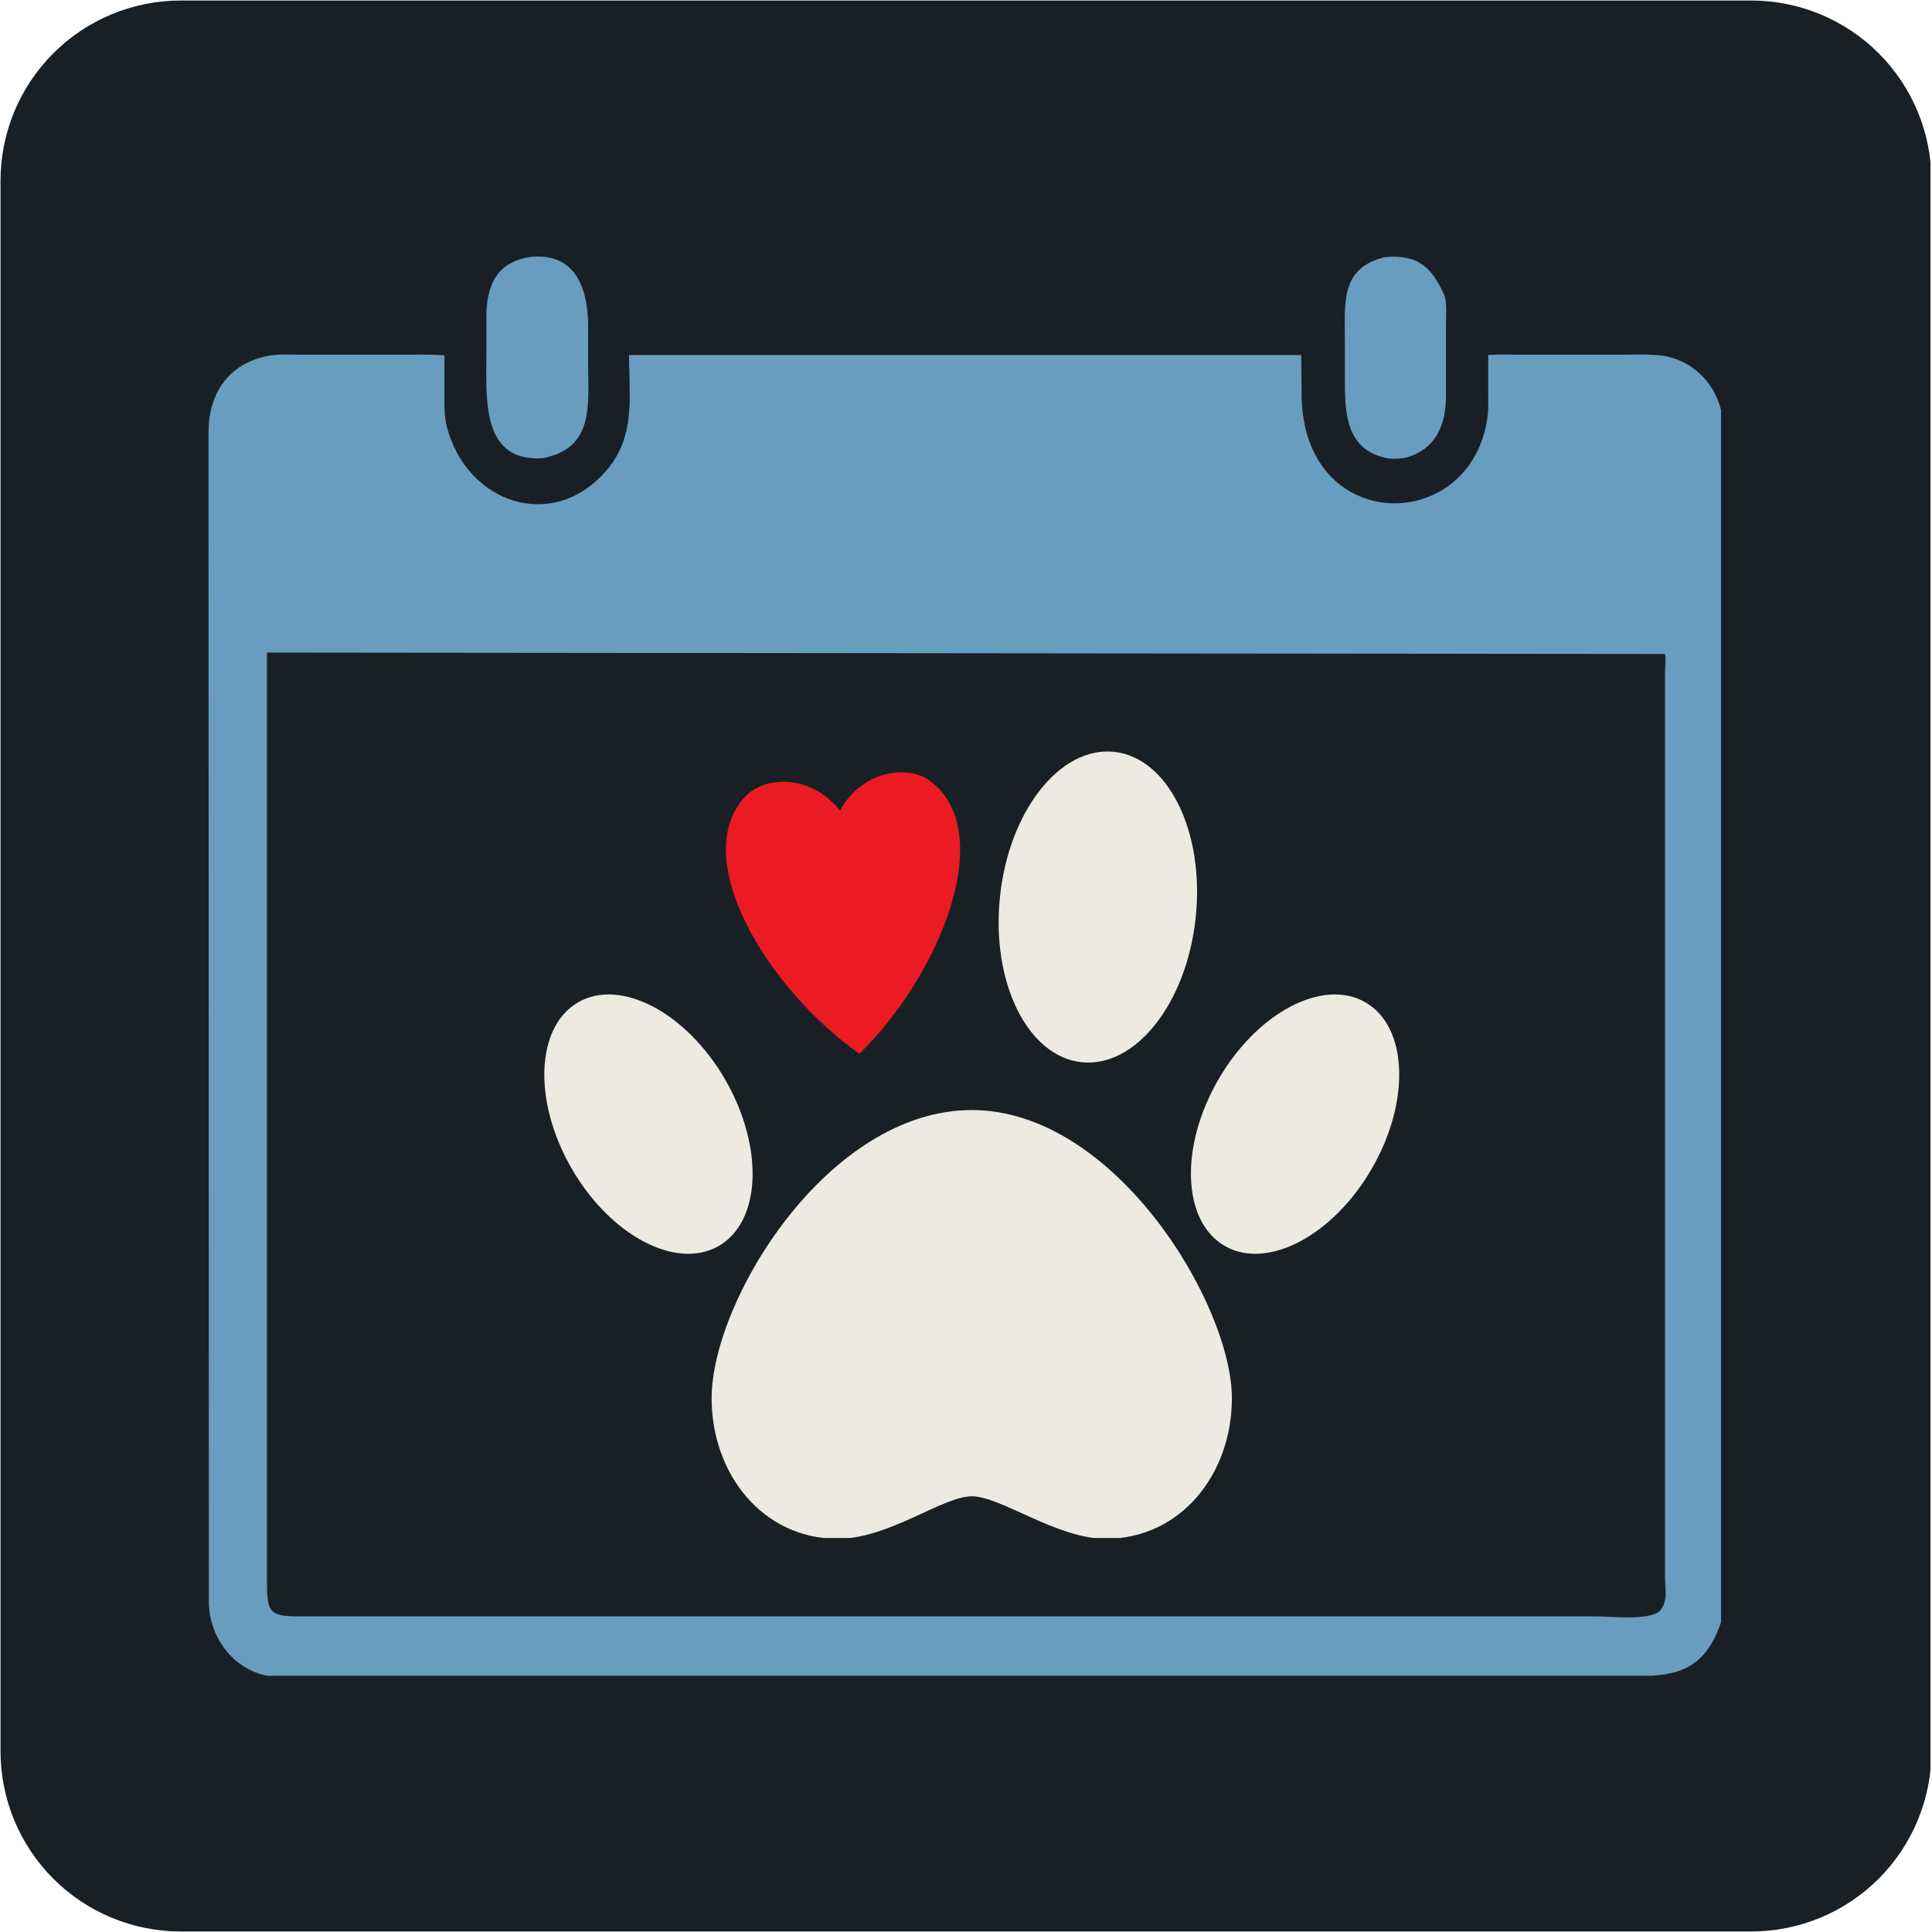
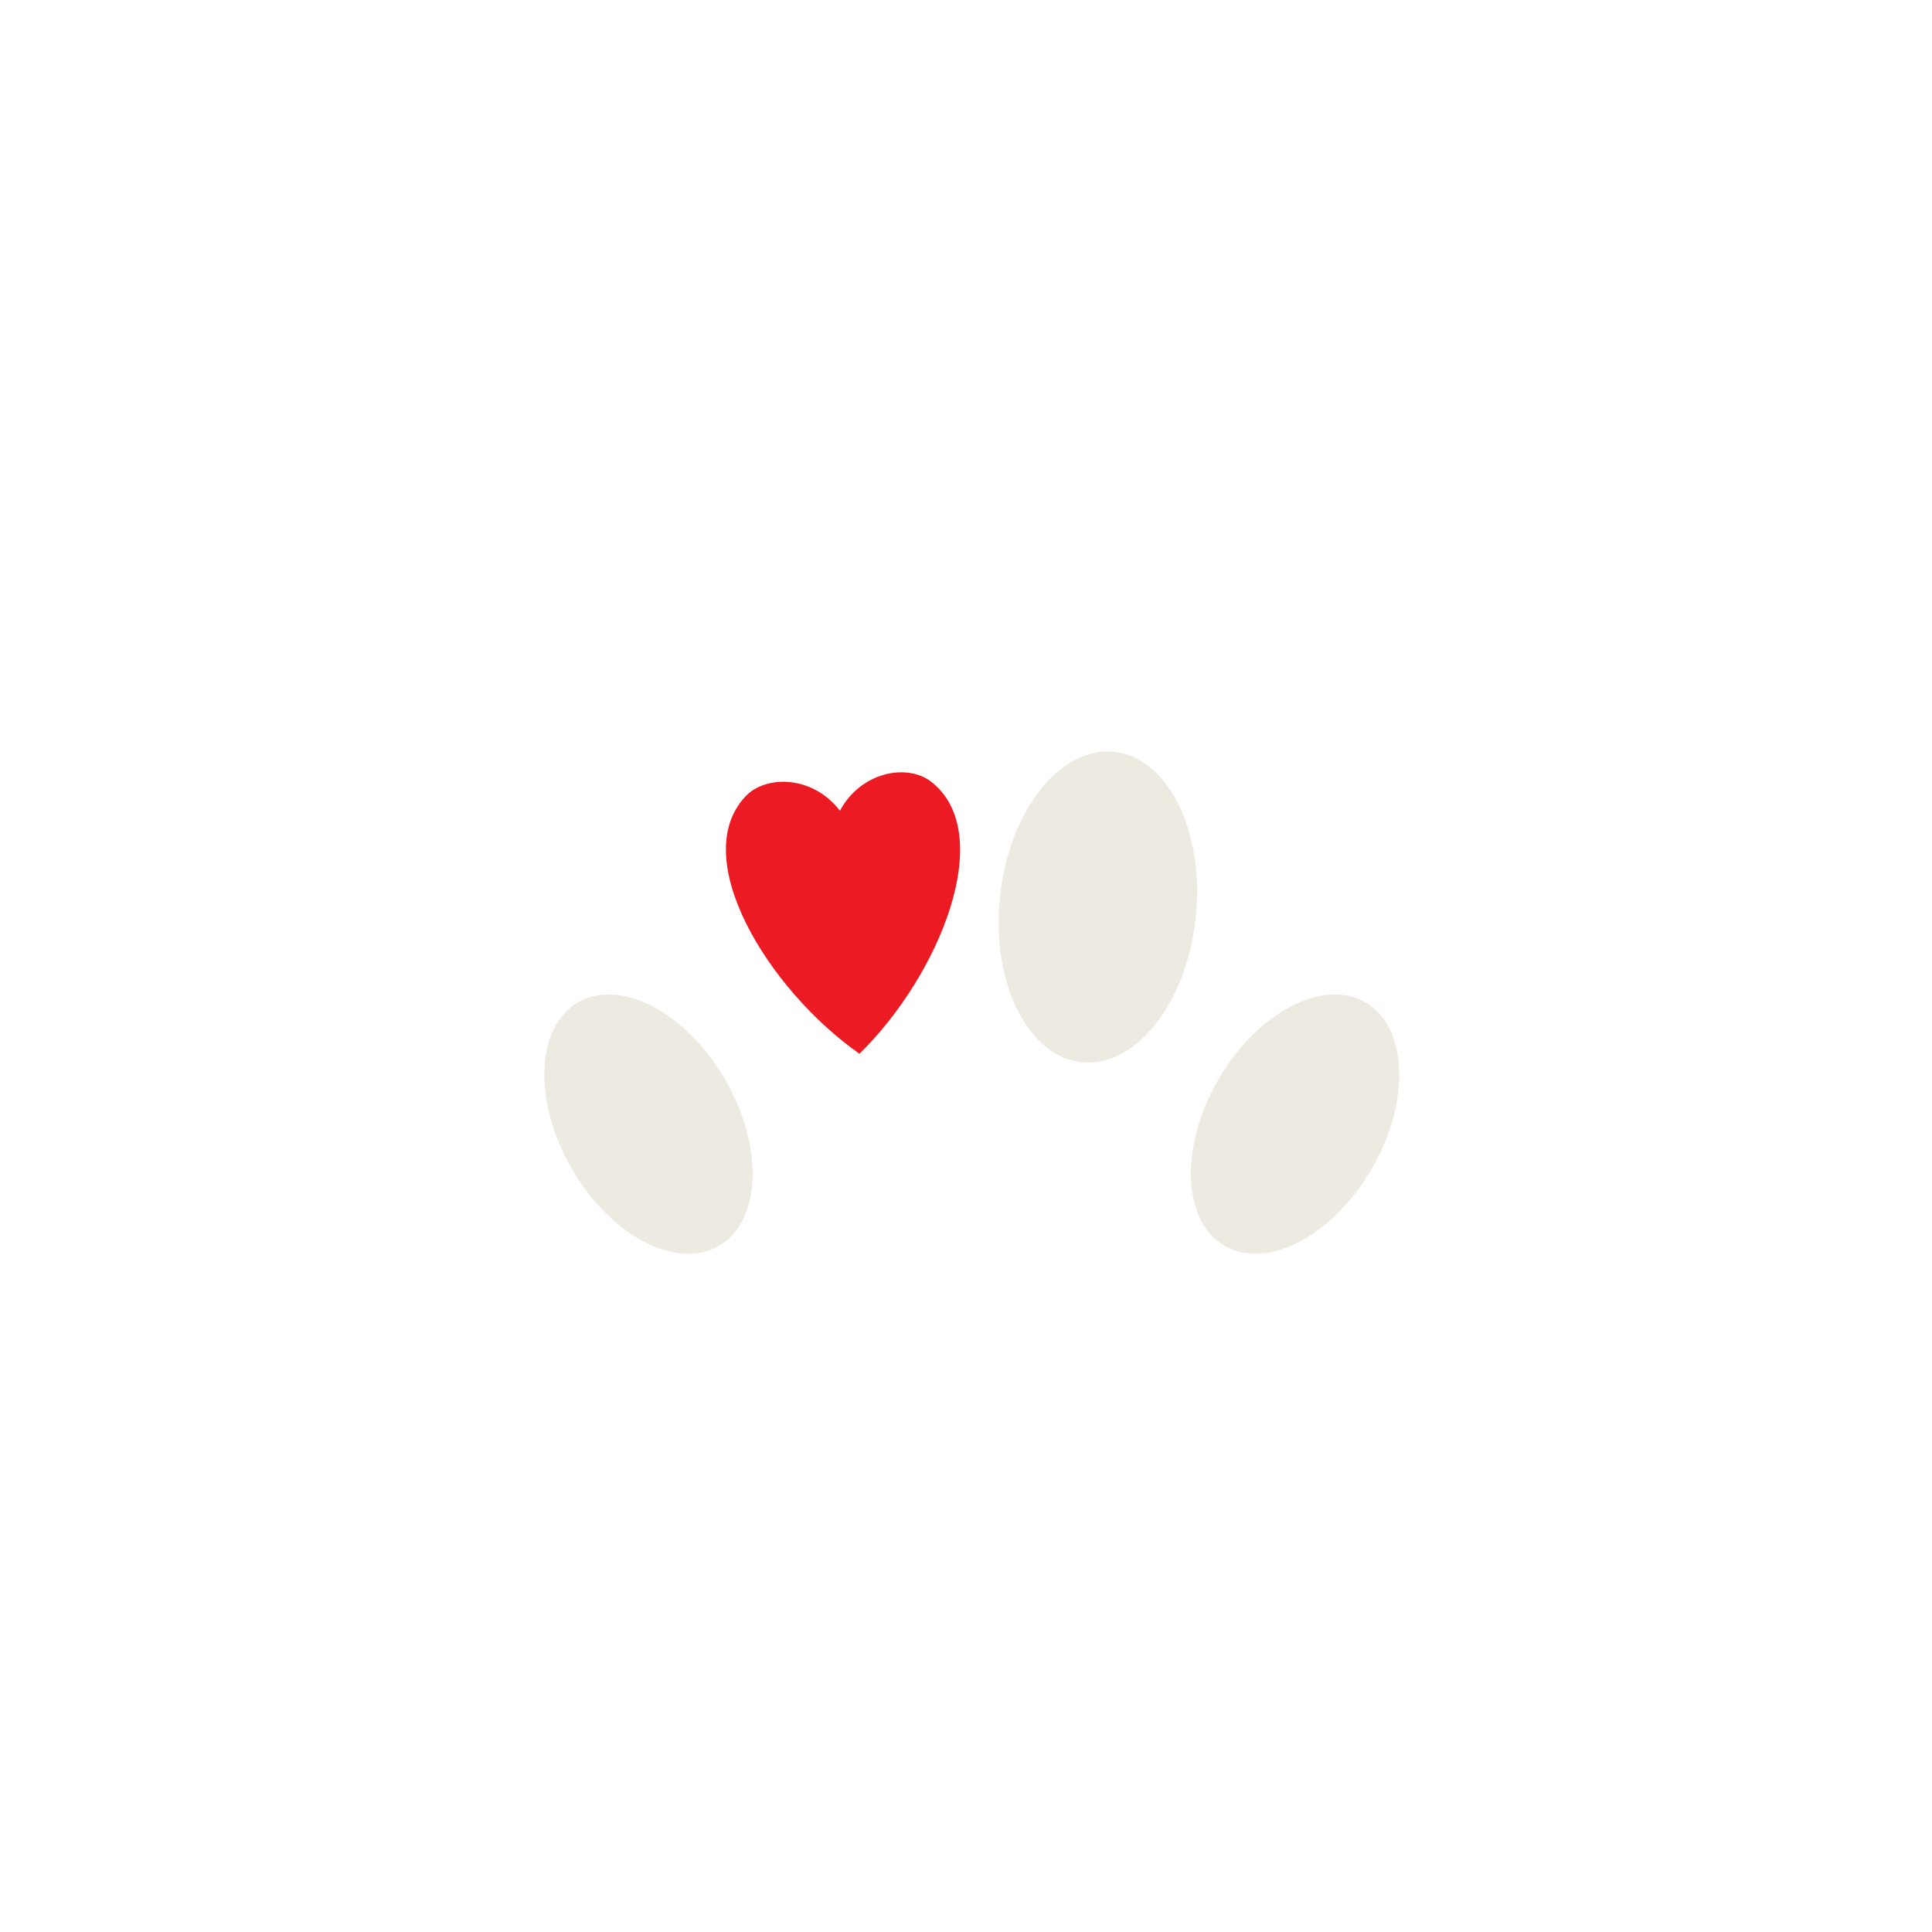
<svg xmlns="http://www.w3.org/2000/svg" width="300" zoomAndPan="magnify" viewBox="0 0 224.88 225" height="300" preserveAspectRatio="xMidYMid meet" version="1.0">
  <defs>
    <clipPath id="15f1146c1c">
      <path d="M 0 0.059 L 224.762 0.059 L 224.762 224.938 L 0 224.938 Z M 0 0.059 " clip-rule="nonzero" />
    </clipPath>
    <clipPath id="30d45e0a97">
      <path d="M 20.988 0.059 L 203.891 0.059 C 209.457 0.059 214.797 2.27 218.734 6.207 C 222.668 10.145 224.879 15.48 224.879 21.047 L 224.879 203.953 C 224.879 209.52 222.668 214.855 218.734 218.793 C 214.797 222.73 209.457 224.941 203.891 224.941 L 20.988 224.941 C 15.422 224.941 10.082 222.73 6.148 218.793 C 2.211 214.855 0 209.52 0 203.953 L 0 21.047 C 0 15.48 2.211 10.145 6.148 6.207 C 10.082 2.27 15.422 0.059 20.988 0.059 Z M 20.988 0.059 " clip-rule="nonzero" />
    </clipPath>
    <clipPath id="c477d3ff3b">
-       <path d="M 24.215 29.492 L 200.371 29.492 L 200.371 195.156 L 24.215 195.156 Z M 24.215 29.492 " clip-rule="nonzero" />
-     </clipPath>
+       </clipPath>
    <clipPath id="25a381609d">
      <path d="M 138.395 115.574 L 162.895 115.574 L 162.895 146.156 L 138.395 146.156 Z M 138.395 115.574 " clip-rule="nonzero" />
    </clipPath>
    <clipPath id="1d16fe14f3">
      <path d="M 82.789 129.223 L 143.453 129.223 L 143.453 179.113 L 82.789 179.113 Z M 82.789 129.223 " clip-rule="nonzero" />
    </clipPath>
  </defs>
  <g clip-path="url(#15f1146c1c)">
    <g clip-path="url(#30d45e0a97)">
-       <path fill="#192025" d="M 0 0.059 L 224.879 0.059 L 224.879 224.941 L 0 224.941 Z M 0 0.059 " fill-opacity="1" fill-rule="nonzero" />
-     </g>
+       </g>
  </g>
  <g clip-path="url(#c477d3ff3b)">
-     <path fill="#689dbf" d="M 63.102 53.363 C 56.008 53.812 56.582 46.473 56.582 41.469 L 56.582 36.875 C 56.582 33.309 57.77 30.395 61.91 29.902 C 67.16 29.492 68.434 33.883 68.434 38.023 L 68.434 42.535 C 68.434 47.129 69.172 52.254 63.102 53.363 Z M 163.742 53.281 L 163.539 53.32 C 162.84 53.445 161.98 53.484 161.281 53.32 L 161.16 53.281 C 156.852 52.297 156.566 48.277 156.566 44.625 L 156.566 39.664 C 156.566 35.359 155.992 31.176 161.242 29.945 C 165.016 29.617 166.613 31.051 168.047 34.168 L 168.09 34.25 C 168.5 35.195 168.336 36.711 168.336 37.695 L 168.336 46.473 C 168.254 49.672 167.023 52.336 163.742 53.281 Z M 146.312 195.262 L 35.543 195.262 C 33.859 195.262 31.77 195.465 30.168 194.934 C 26.684 193.824 24.43 190.461 24.266 186.895 L 24.223 50.246 C 24.266 45.816 26.52 42.41 31.031 41.469 C 32.18 41.223 33.492 41.305 34.68 41.305 L 46.941 41.305 C 48.543 41.305 50.141 41.262 51.699 41.387 L 51.699 45.98 C 51.699 47.211 51.66 48.523 51.988 49.711 C 54.285 58.609 64.289 62.016 70.484 54.879 C 73.027 52.008 73.355 48.727 73.273 45.035 L 73.191 41.344 L 151.48 41.344 L 151.52 45.898 C 151.602 62.383 171.289 62.383 173.176 48.562 C 173.297 47.621 173.258 46.637 173.258 45.691 L 173.258 41.344 C 174.363 41.262 175.512 41.305 176.66 41.305 L 189.004 41.305 C 190.277 41.305 191.59 41.262 192.859 41.344 C 197.414 41.672 200.531 45.406 200.652 49.793 L 200.652 186.238 C 200.652 187.098 200.652 188 200.406 188.82 C 198.191 195.508 194.008 195.219 188.227 195.219 Z M 31.031 76 L 31.031 184.145 C 31.031 187.715 31.277 188.246 34.723 188.246 L 185.805 188.246 C 187.57 188.246 191.793 188.738 193.188 187.672 C 194.254 186.484 193.844 185.172 193.844 183.695 L 193.844 78.336 C 193.844 77.68 193.969 76.82 193.844 76.164 Z M 31.031 76 " fill-opacity="1" fill-rule="nonzero" />
+     <path fill="#689dbf" d="M 63.102 53.363 C 56.008 53.812 56.582 46.473 56.582 41.469 L 56.582 36.875 C 56.582 33.309 57.77 30.395 61.91 29.902 C 67.16 29.492 68.434 33.883 68.434 38.023 L 68.434 42.535 C 68.434 47.129 69.172 52.254 63.102 53.363 Z M 163.742 53.281 L 163.539 53.32 C 162.84 53.445 161.98 53.484 161.281 53.32 L 161.16 53.281 C 156.852 52.297 156.566 48.277 156.566 44.625 L 156.566 39.664 C 156.566 35.359 155.992 31.176 161.242 29.945 C 165.016 29.617 166.613 31.051 168.047 34.168 L 168.09 34.25 C 168.5 35.195 168.336 36.711 168.336 37.695 L 168.336 46.473 C 168.254 49.672 167.023 52.336 163.742 53.281 Z M 146.312 195.262 L 35.543 195.262 C 26.684 193.824 24.43 190.461 24.266 186.895 L 24.223 50.246 C 24.266 45.816 26.52 42.41 31.031 41.469 C 32.18 41.223 33.492 41.305 34.68 41.305 L 46.941 41.305 C 48.543 41.305 50.141 41.262 51.699 41.387 L 51.699 45.98 C 51.699 47.211 51.66 48.523 51.988 49.711 C 54.285 58.609 64.289 62.016 70.484 54.879 C 73.027 52.008 73.355 48.727 73.273 45.035 L 73.191 41.344 L 151.48 41.344 L 151.52 45.898 C 151.602 62.383 171.289 62.383 173.176 48.562 C 173.297 47.621 173.258 46.637 173.258 45.691 L 173.258 41.344 C 174.363 41.262 175.512 41.305 176.66 41.305 L 189.004 41.305 C 190.277 41.305 191.59 41.262 192.859 41.344 C 197.414 41.672 200.531 45.406 200.652 49.793 L 200.652 186.238 C 200.652 187.098 200.652 188 200.406 188.82 C 198.191 195.508 194.008 195.219 188.227 195.219 Z M 31.031 76 L 31.031 184.145 C 31.031 187.715 31.277 188.246 34.723 188.246 L 185.805 188.246 C 187.57 188.246 191.793 188.738 193.188 187.672 C 194.254 186.484 193.844 185.172 193.844 183.695 L 193.844 78.336 C 193.844 77.68 193.969 76.82 193.844 76.164 Z M 31.031 76 " fill-opacity="1" fill-rule="nonzero" />
  </g>
  <path fill="#eceae1" d="M 66.512 136.082 C 71.035 143.918 78.707 147.953 83.648 145.102 C 88.59 142.25 88.93 133.586 84.406 125.75 C 79.883 117.914 72.211 113.875 67.27 116.73 C 62.328 119.582 61.988 128.246 66.512 136.082 " fill-opacity="1" fill-rule="nonzero" />
  <g clip-path="url(#25a381609d)">
    <path fill="#eceae1" d="M 159.711 136.082 C 155.188 143.918 147.516 147.953 142.574 145.102 C 137.633 142.25 137.293 133.586 141.816 125.75 C 146.34 117.914 154.012 113.875 158.953 116.73 C 163.895 119.582 164.234 128.246 159.711 136.082 " fill-opacity="1" fill-rule="nonzero" />
  </g>
  <path fill="#eceae1" d="M 139.195 106.816 C 138.16 116.797 132.219 124.359 125.922 123.707 C 119.625 123.055 115.359 114.434 116.395 104.453 C 117.43 94.469 123.375 86.906 129.672 87.559 C 135.969 88.211 140.234 96.836 139.195 106.816 " fill-opacity="1" fill-rule="nonzero" />
  <g clip-path="url(#1d16fe14f3)">
-     <path fill="#eceae1" d="M 113.109 129.277 C 96.371 129.277 82.816 151.418 82.816 162.848 C 82.816 171.629 88.734 179.207 97.516 179.207 C 103.457 179.207 109.762 174.242 113.109 174.258 C 116.461 174.242 123.031 179.207 128.707 179.207 C 137.488 179.207 143.406 171.629 143.406 162.848 C 143.406 151.957 129.852 129.277 113.109 129.277 " fill-opacity="1" fill-rule="nonzero" />
-   </g>
+     </g>
  <path fill="#ec1b23" d="M 100.027 122.719 C 89.355 115.219 80.035 99.922 86.746 92.758 C 89.102 90.242 94.566 90.262 97.758 94.414 C 100.246 89.809 105.633 88.918 108.363 91.023 C 116.129 97.027 109.363 113.613 100.027 122.719 " fill-opacity="1" fill-rule="nonzero" />
</svg>